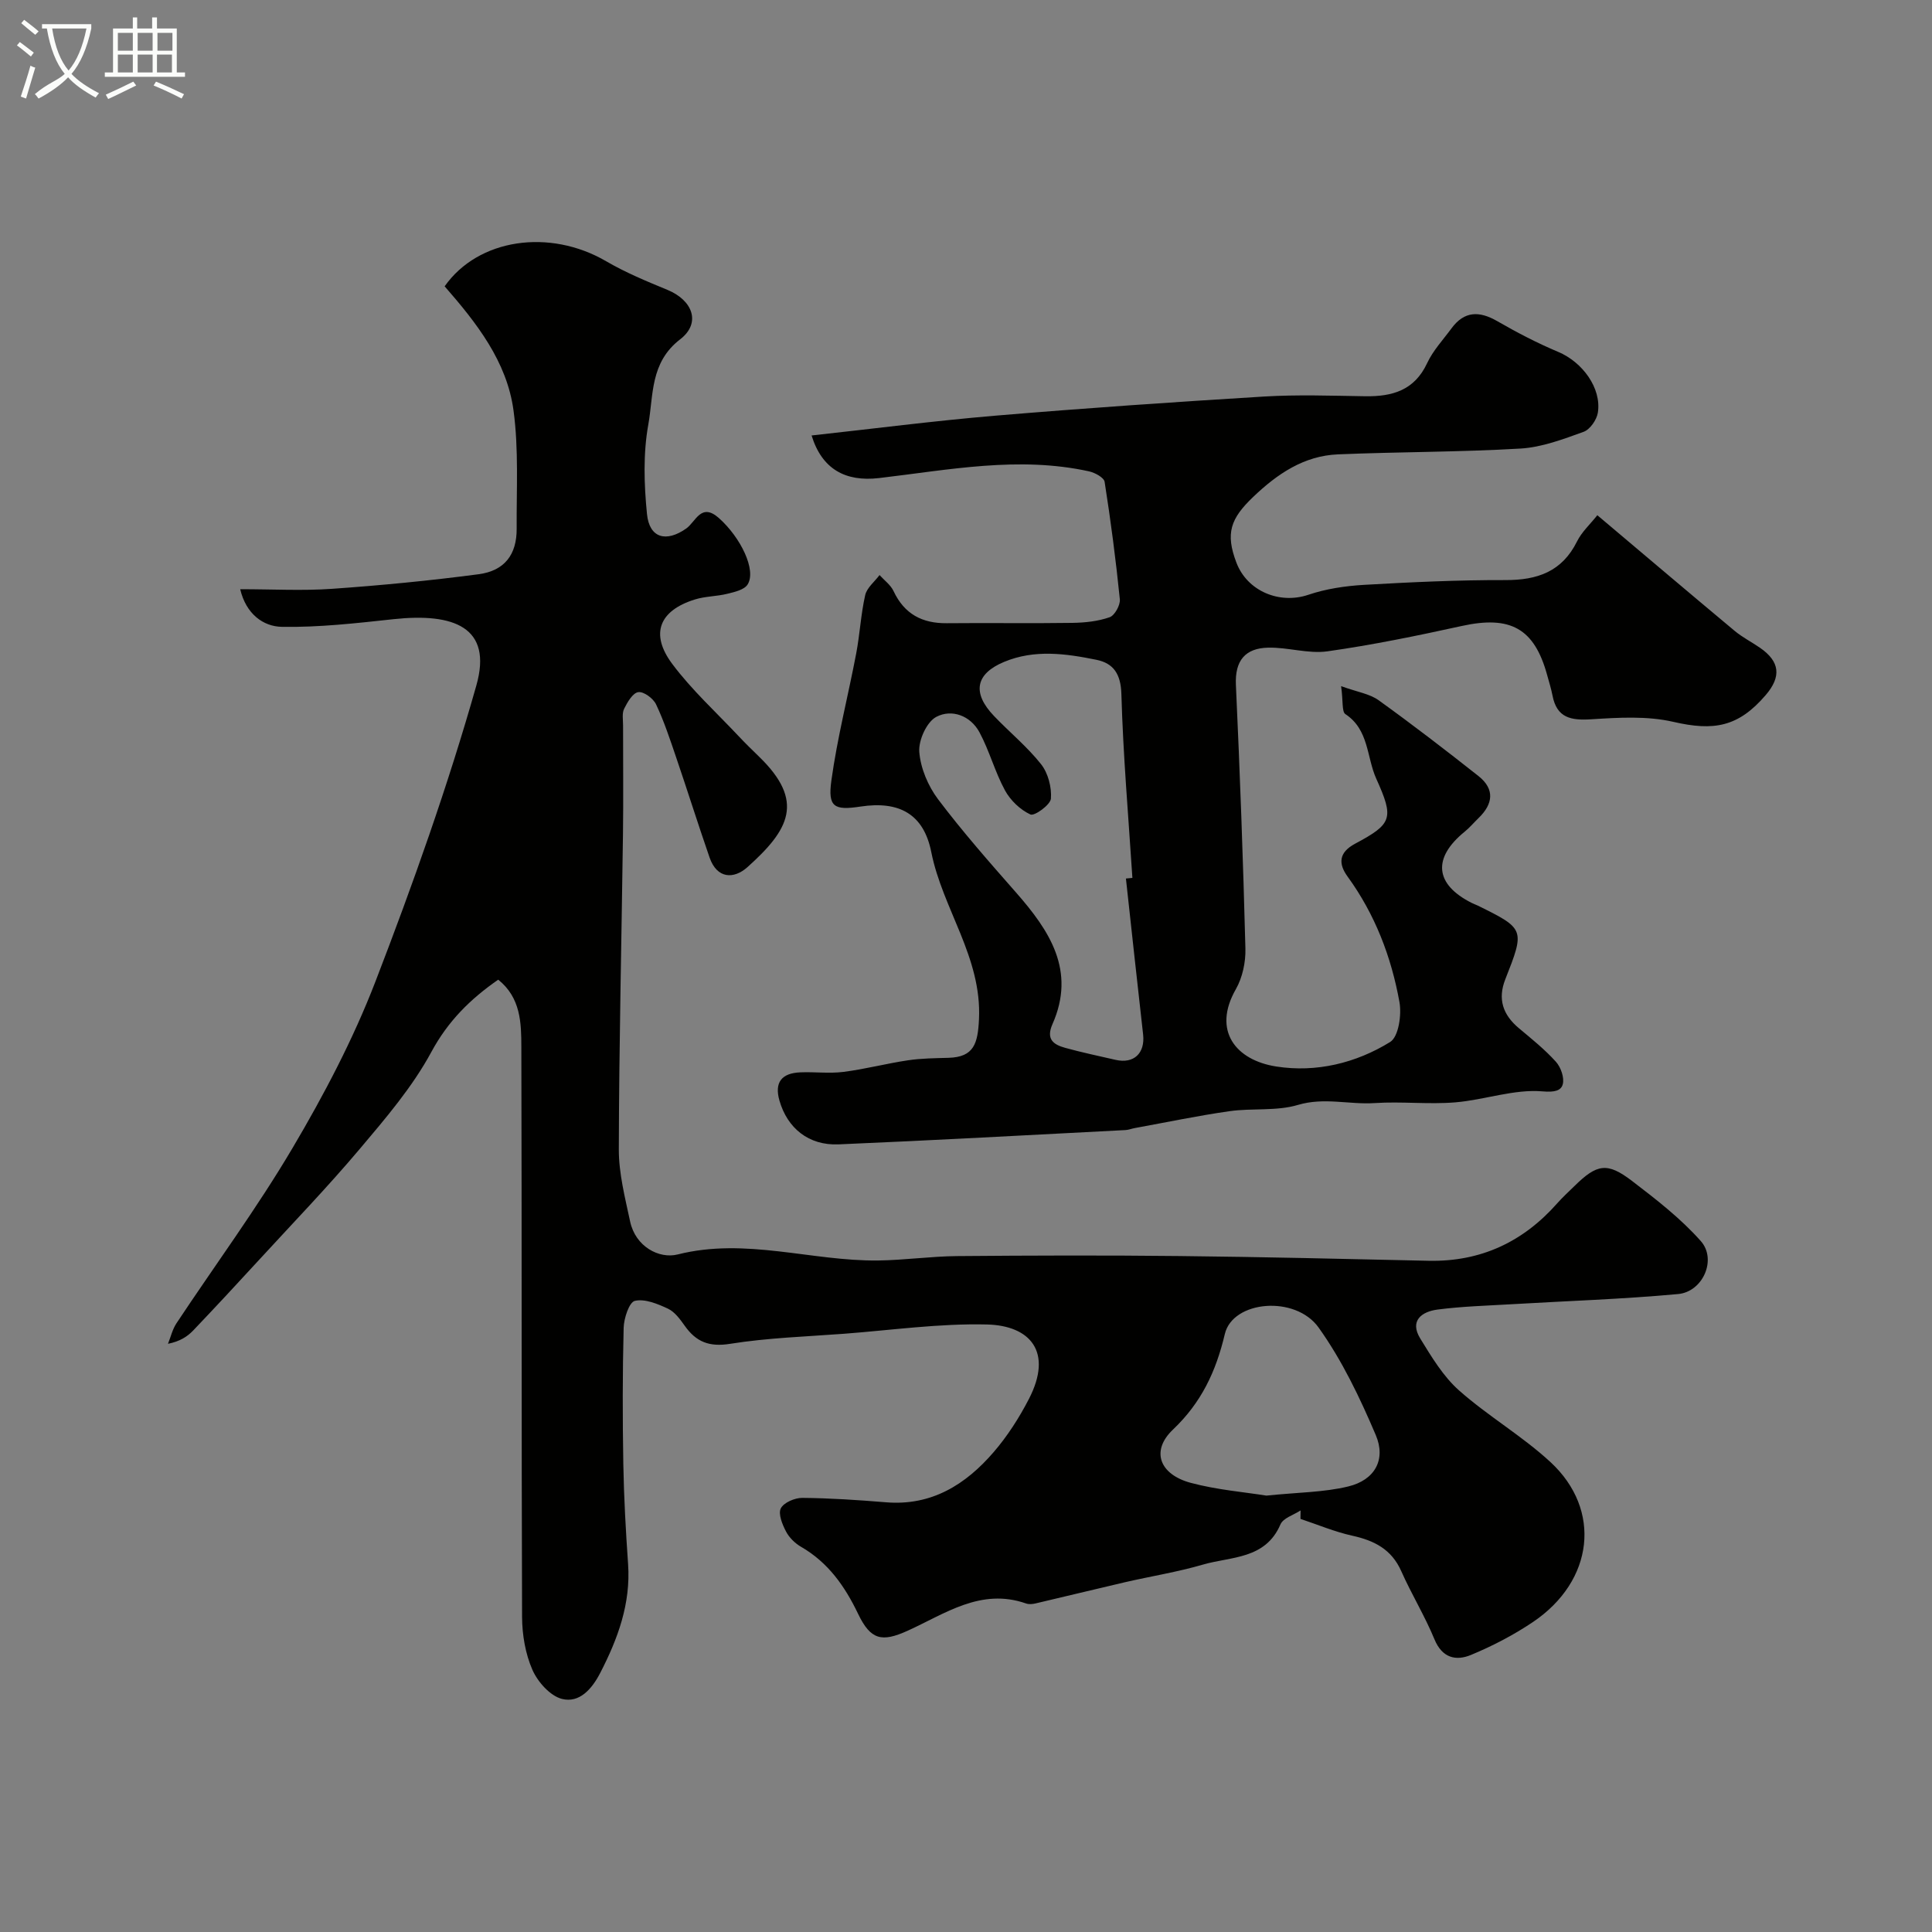
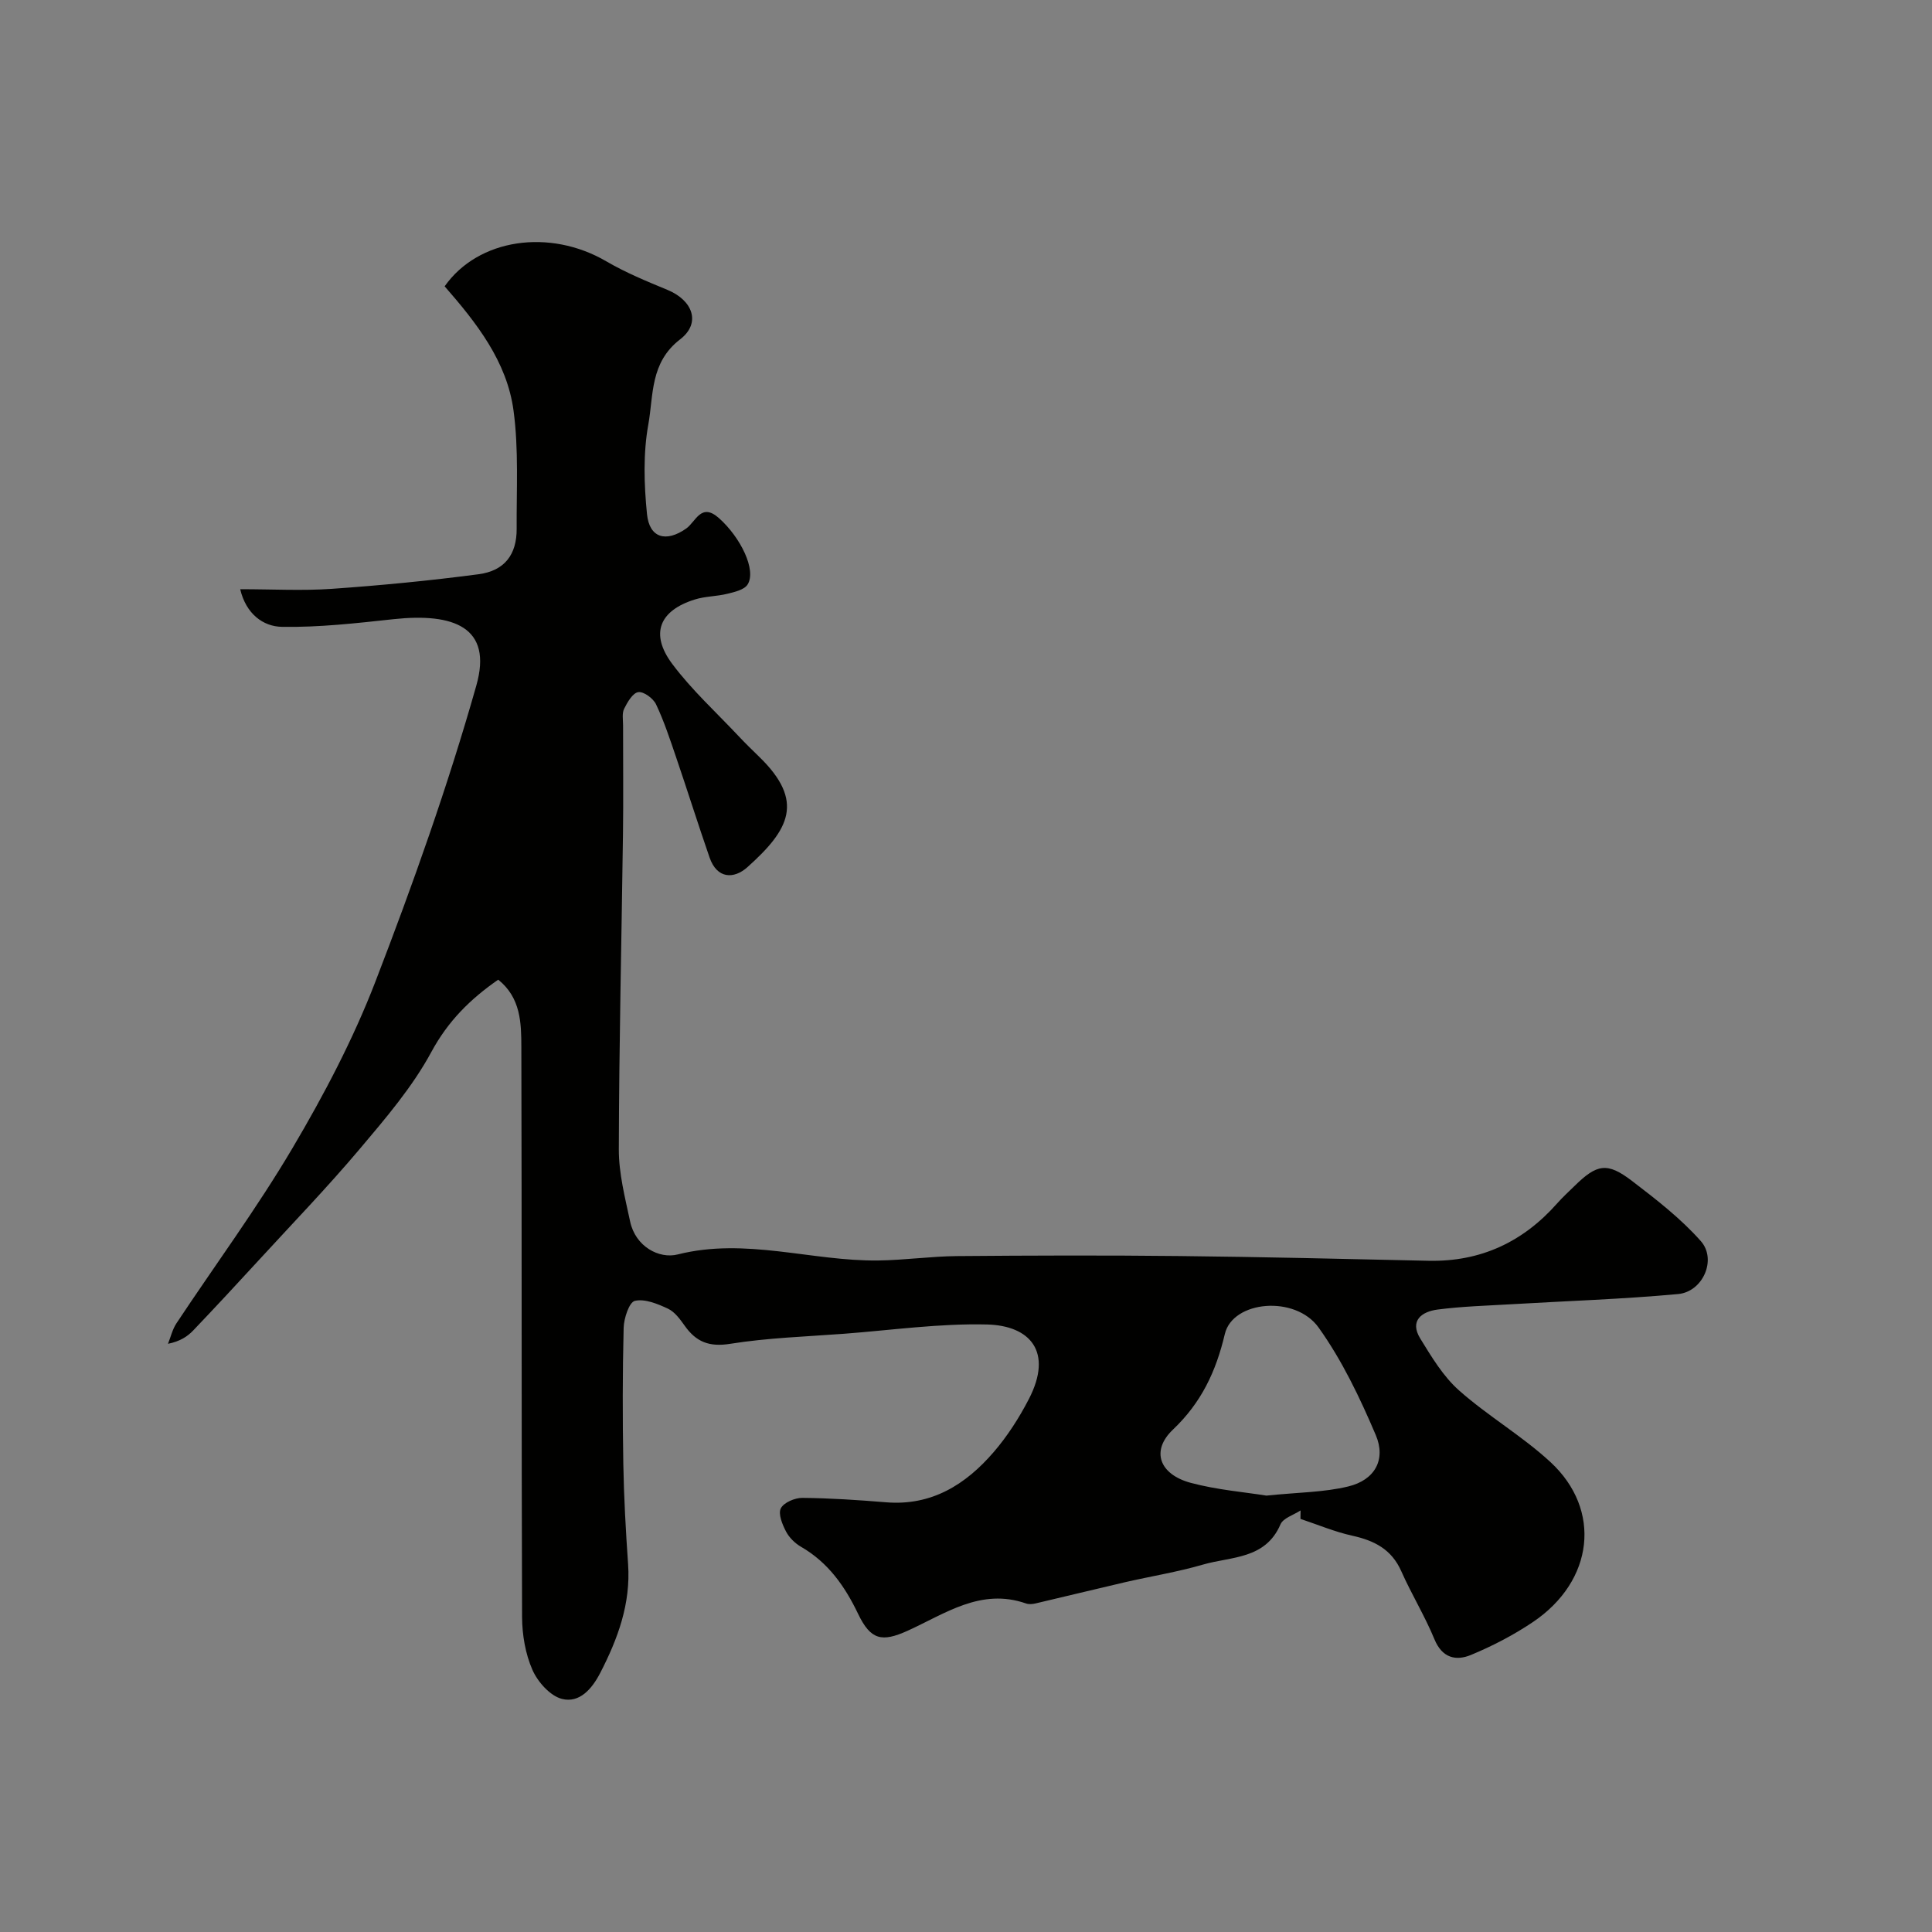
<svg xmlns="http://www.w3.org/2000/svg" enable-background="new 0 0 400 400" viewBox="0 0 400 400">
  <rect x="0" y="0" width="400" height="400" fill="#808080" stroke="none" />
-   <path d="m6.4 11.7c-1-.8-1.9-1.6-2.9-2.3l.6-.7c.9.7 1.9 1.4 2.9 2.2zm-2.1 8.3c.7-2.1 1.4-4.2 2-6.4.2.1.6.3 1 .4-.7 2.3-1.3 4.4-1.9 6.4zm3-12.8c-1.1-.9-2.1-1.7-2.9-2.4l.6-.7c1 .8 2 1.5 3 2.4zm1.4-1.3v-.9h10.2v.9c-.9 4.2-2.3 7.3-4.1 9.4 1.3 1.4 3.2 2.7 5.7 4-.2.2-.4.5-.7.9-2.5-1.4-4.4-2.7-5.7-4.2-1.4 1.5-3.5 3-6.1 4.4 0 0 0 0-.1-.1-.3-.4-.5-.7-.7-.8 2.7-2.3 4.7-2.8 6.2-4.2-1.8-2.2-3-5.3-3.7-9.4zm9.2 0h-7.1c.6 3.8 1.7 6.7 3.4 8.7 1.7-2 2.9-4.8 3.7-8.7z" fill="#fbfcfa" />
-   <path d="m31.6 3.6h.9v2.3h4.1v9.1h1.7v.9h-16.6v-.9h1.7v-9.1h4.1v-2.3h.9v2.3h3.1v-2.3zm-4 13.3.6.8c-1.9.9-3.8 1.9-5.8 2.8-.2-.3-.3-.6-.5-.9 2-.9 3.9-1.8 5.7-2.7zm-3.2-10.1v3.7h3.1v-3.7zm0 4.5v3.7h3.1v-3.7zm4.1-4.5v3.7h3.1v-3.7zm0 4.5v3.7h3.1v-3.7zm9.1 9.1c-2.1-1.1-4.1-2-5.8-2.7l.5-.8c2.2.9 4.1 1.8 5.8 2.6zm-1.9-13.6h-3.1v3.7h3.1zm-3.2 4.5v3.7h3.1v-3.7z" fill="#fbfcfa" />
  <g fill="#010100">
    <path d="m103.15 202.83c-5.82 4.04-10.4 8.59-13.85 14.98-3.92 7.25-9.45 13.71-14.82 20.07-6.69 7.93-13.91 15.41-20.93 23.06-4.48 4.88-8.98 9.73-13.55 14.52-1.22 1.27-2.74 2.26-5.22 2.76.57-1.42.92-2.99 1.75-4.24 8.02-12.1 16.67-23.82 24.04-36.3 6.52-11.03 12.56-22.53 17.16-34.46 7.76-20.13 15.01-40.54 20.89-61.29 3.43-12.09-4.68-15.07-17.1-13.74-7.69.83-15.43 1.72-23.13 1.59-3.92-.06-7.45-2.68-8.66-7.79 6.73 0 12.89.35 19-.08 10.14-.71 20.27-1.69 30.35-3.02 5.41-.71 7.92-4.09 7.89-9.43-.05-8.16.44-16.42-.65-24.46-1.37-10.18-7.67-18.17-14.26-25.72 6.95-9.89 21.73-12.03 33.46-5.18 4.01 2.34 8.37 4.14 12.68 5.92 5.21 2.15 7.02 6.85 2.61 10.24-6.25 4.81-5.49 11.56-6.58 17.61-1.09 6.02-.89 12.41-.28 18.55.5 5.01 3.98 5.92 8.13 3 1.98-1.4 3.06-5.44 6.76-2.16 4.5 4 7.82 10.79 5.94 13.76-.7 1.1-2.7 1.55-4.21 1.92-2.2.55-4.57.5-6.72 1.18-7.37 2.3-9.32 7.12-4.66 13.35 4.04 5.4 9.12 10.03 13.76 14.97 1.37 1.46 2.8 2.85 4.24 4.25 9.49 9.22 6.22 15.09-2.46 22.86-2.78 2.48-6.28 2.44-7.82-2.01-2.39-6.9-4.58-13.87-6.94-20.79-1.26-3.69-2.48-7.42-4.14-10.92-.58-1.23-2.55-2.69-3.68-2.53-1.14.16-2.25 2.07-2.93 3.44-.47.96-.22 2.28-.22 3.45-.01 7.5.08 15-.02 22.5-.29 21.76-.81 43.53-.86 65.29-.01 4.97 1.29 9.99 2.34 14.92 1.11 5.2 6 7.79 9.85 6.82 14.11-3.56 27.7 1.42 41.52 1.25 5.44-.07 10.87-.86 16.3-.91 15.36-.13 30.72-.18 46.08-.01 17.19.18 34.37.6 51.56.98 10.78.23 19.56-3.89 26.64-11.9 1.1-1.25 2.34-2.37 3.53-3.54 4.68-4.61 6.8-5.03 11.95-1.09 5.01 3.83 10.1 7.77 14.25 12.46 3.36 3.8.43 10.49-4.71 10.96-11.48 1.06-23.03 1.43-34.54 2.11-5.09.3-10.21.44-15.26 1.1-3.24.42-5.86 2.28-3.58 6 2.35 3.82 4.76 7.85 8.05 10.76 5.98 5.3 13.04 9.4 18.9 14.81 10.71 9.9 8.98 24.62-3.6 33.11-4.01 2.7-8.39 4.98-12.86 6.83-3.08 1.28-5.95.65-7.55-3.24-1.99-4.83-4.76-9.34-6.88-14.12-2.01-4.52-5.58-6.33-10.14-7.33-3.65-.81-7.15-2.29-10.72-3.48.01-.58.02-1.17.02-1.75-1.43.94-3.59 1.57-4.16 2.88-3.13 7.28-10.22 6.64-16.04 8.33-5.29 1.54-10.76 2.41-16.14 3.65-6.18 1.43-12.34 2.95-18.52 4.39-.63.15-1.39.22-1.98.01-9.37-3.27-16.75 2.13-24.52 5.65-5.35 2.42-7.65 1.91-10.25-3.5-2.74-5.72-6.2-10.64-11.81-13.88-1.25-.72-2.46-1.91-3.12-3.18-.76-1.46-1.65-3.63-1.07-4.78.6-1.2 2.9-2.18 4.44-2.17 5.77.05 11.54.44 17.3.91 9.46.79 16.53-3.66 22.33-10.39 2.85-3.31 5.28-7.1 7.29-10.99 5.06-9.79.25-15.21-8.68-15.43-9.84-.24-19.72 1.17-29.58 1.92-7.87.59-15.8.84-23.57 2.08-4.36.7-7.06-.39-9.43-3.74-.95-1.34-2.06-2.87-3.46-3.53-2.14-1-4.79-2.1-6.86-1.62-1.17.27-2.27 3.6-2.32 5.58-.24 9.38-.23 18.77-.07 28.15.12 6.94.51 13.88.99 20.8.56 8.18-2.13 15.45-5.78 22.52-1.71 3.31-4.3 6.28-7.92 5.36-2.45-.63-5.01-3.52-6.11-6.02-1.46-3.32-2.12-7.25-2.14-10.92-.14-39.32-.04-78.65-.15-117.97-.01-5.01-.1-10.24-4.79-14zm159.04 106.82c6.57-.68 11.92-.67 16.97-1.9 5.45-1.32 7.86-5.53 5.67-10.66-3.28-7.71-6.98-15.46-11.83-22.24-4.83-6.75-17.77-5.59-19.41 1.34-1.84 7.78-4.86 14.2-10.75 19.8-4.61 4.38-2.81 9.27 3.7 11.02 5.46 1.46 11.2 1.92 15.65 2.64z" />
-     <path d="m277.66 142.06c3.41 1.23 5.93 1.59 7.76 2.91 7.03 5.06 13.9 10.34 20.69 15.71 3.42 2.71 3.02 5.79 0 8.7-.96.93-1.82 1.96-2.85 2.8-6.71 5.45-6.21 10.89 1.4 14.74.43.22.9.38 1.34.59 9.69 4.79 9.74 4.89 5.65 15.26-1.61 4.1-.48 7.34 2.81 10.1 2.65 2.22 5.37 4.4 7.67 6.95 1.03 1.14 1.79 3.32 1.42 4.68-.36 1.32-1.71 1.67-4.14 1.46-5.91-.52-12.01 1.76-18.09 2.27-5.53.46-11.15-.22-16.69.15-5.28.35-10.46-1.24-15.9.38-4.46 1.33-9.48.63-14.18 1.3-6.58.94-13.1 2.31-19.64 3.5-.64.12-1.27.38-1.91.41-19.79 1.02-39.58 2.12-59.39 2.96-6.19.26-10.59-3.36-12.23-9.05-1.11-3.86.53-5.7 4.29-5.86 2.99-.13 6.04.28 8.99-.1 4.48-.57 8.88-1.74 13.35-2.4 2.76-.41 5.59-.43 8.39-.51 5.25-.16 6.05-2.95 6.29-8.02.6-12.81-7.53-22.78-9.88-34.58-1.57-7.9-6.67-10.63-14.65-9.42-5.45.83-6.8.12-6.03-5.41 1.22-8.84 3.47-17.52 5.14-26.3.76-4 .96-8.11 1.86-12.07.35-1.53 1.94-2.77 2.97-4.15.99 1.1 2.3 2.04 2.9 3.32 2.23 4.75 5.92 6.7 11.03 6.65 8.66-.09 17.33.06 25.99-.07 2.6-.04 5.3-.32 7.72-1.17 1.05-.37 2.23-2.51 2.11-3.72-.82-8.13-1.88-16.24-3.15-24.31-.14-.89-2-1.9-3.22-2.17-14.6-3.21-29.04-.3-43.49 1.39-6.98.81-11.82-1.87-13.96-8.82 12.72-1.39 25.3-3.02 37.94-4.09 18.55-1.56 37.12-2.84 55.7-3.97 6.97-.42 13.99-.17 20.99-.06 5.6.08 10.18-1.21 12.81-6.85 1.22-2.62 3.31-4.84 5.05-7.21 2.66-3.61 5.75-3.63 9.47-1.49 4.08 2.35 8.29 4.55 12.63 6.37 5 2.1 8.99 7.49 8.2 12.57-.23 1.48-1.62 3.49-2.94 3.97-4.24 1.53-8.66 3.21-13.09 3.47-12.57.74-25.19.67-37.78 1.2-7.05.3-12.52 4.01-17.55 8.81-4.69 4.48-5.78 7.52-3.49 13.57 2.25 5.97 8.96 8.7 14.89 6.7 3.66-1.24 7.63-1.83 11.51-2.06 9.75-.56 19.53-1.02 29.29-.99 6.63.02 11.74-1.74 14.85-8.01.97-1.96 2.71-3.54 4.2-5.42 9.72 8.2 19.03 16.1 28.4 23.92 1.61 1.35 3.53 2.32 5.27 3.52 4.12 2.84 4.49 5.96 1.18 9.81-5.66 6.6-10.72 7.47-19.12 5.53-5.42-1.25-11.32-.89-16.97-.53-4.21.27-7.15-.27-8.04-4.91-.28-1.43-.72-2.84-1.11-4.25-2.65-9.68-7.61-12.37-17.67-10.16-9.21 2.02-18.48 3.93-27.81 5.25-3.98.56-8.2-.86-12.3-.76-4.7.11-6.89 2.65-6.66 7.71.84 18.19 1.5 36.39 1.97 54.59.07 2.81-.6 5.99-1.98 8.41-4.93 8.63.02 14.71 8.37 16.01 8.28 1.29 16.49-.7 23.58-5.08 1.74-1.08 2.4-5.62 1.92-8.27-1.69-9.36-5.06-18.17-10.74-25.98-1.91-2.63-1.88-4.96 1.56-6.8 7.72-4.12 8.08-5.26 4.38-13.46-2.02-4.48-1.49-10.16-6.42-13.39-.73-.53-.42-2.74-.86-5.77zm-44.55 39.83c.45-.04.89-.08 1.34-.13-.82-12.69-1.92-25.37-2.28-38.07-.12-4.14-1.63-6.36-5.14-7.08-6.37-1.3-12.85-2.2-19.15.43-5.92 2.47-6.66 6.41-2.09 11.19 3.22 3.37 6.89 6.37 9.76 10 1.45 1.84 2.21 4.78 2.03 7.12-.1 1.28-3.41 3.66-4.24 3.28-2.11-.97-4.14-2.92-5.27-4.99-2.09-3.84-3.22-8.2-5.29-12.04-1.86-3.45-5.75-4.86-8.93-3.18-1.99 1.05-3.71 4.85-3.52 7.26.26 3.37 1.82 7.05 3.88 9.79 5.04 6.68 10.59 12.99 16.12 19.28 6.96 7.92 12.48 16.2 7.57 27.29-1.39 3.16.24 4.24 2.65 4.91 3.44.95 6.94 1.68 10.41 2.48 3.79.87 6.14-1.37 5.71-5.24-1.22-10.76-2.38-21.53-3.56-32.3z" />
  </g>
</svg>